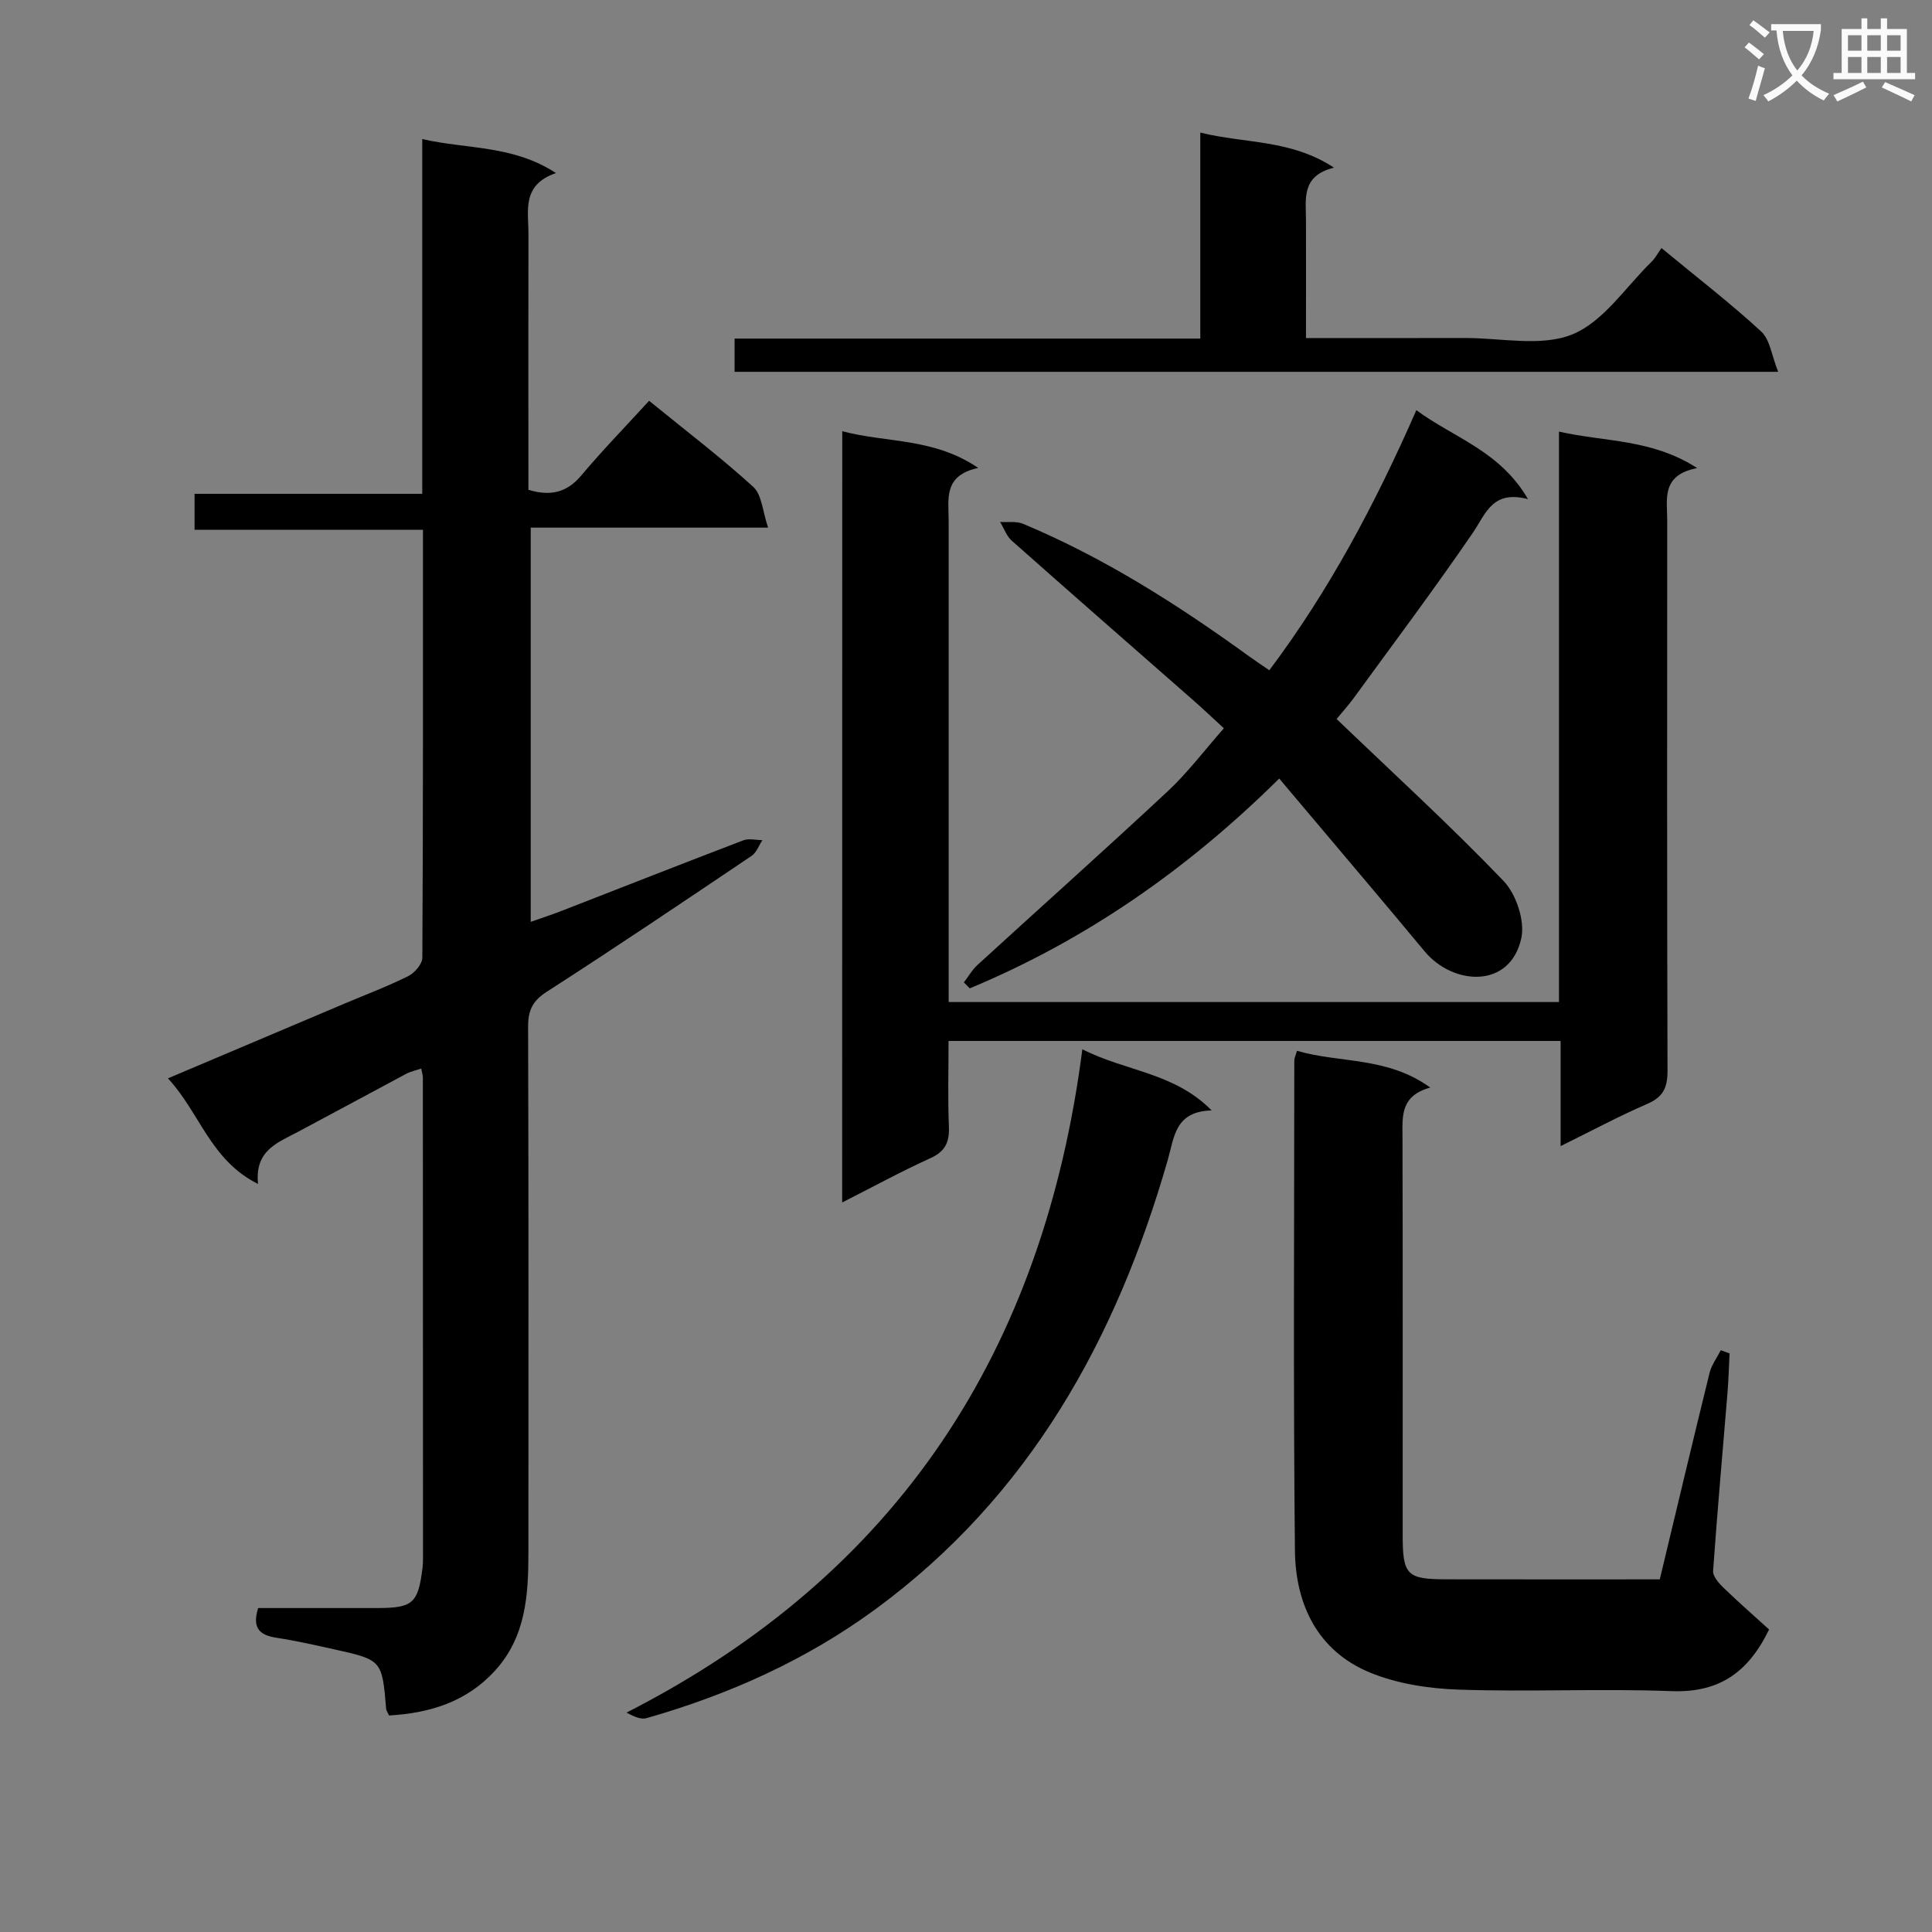
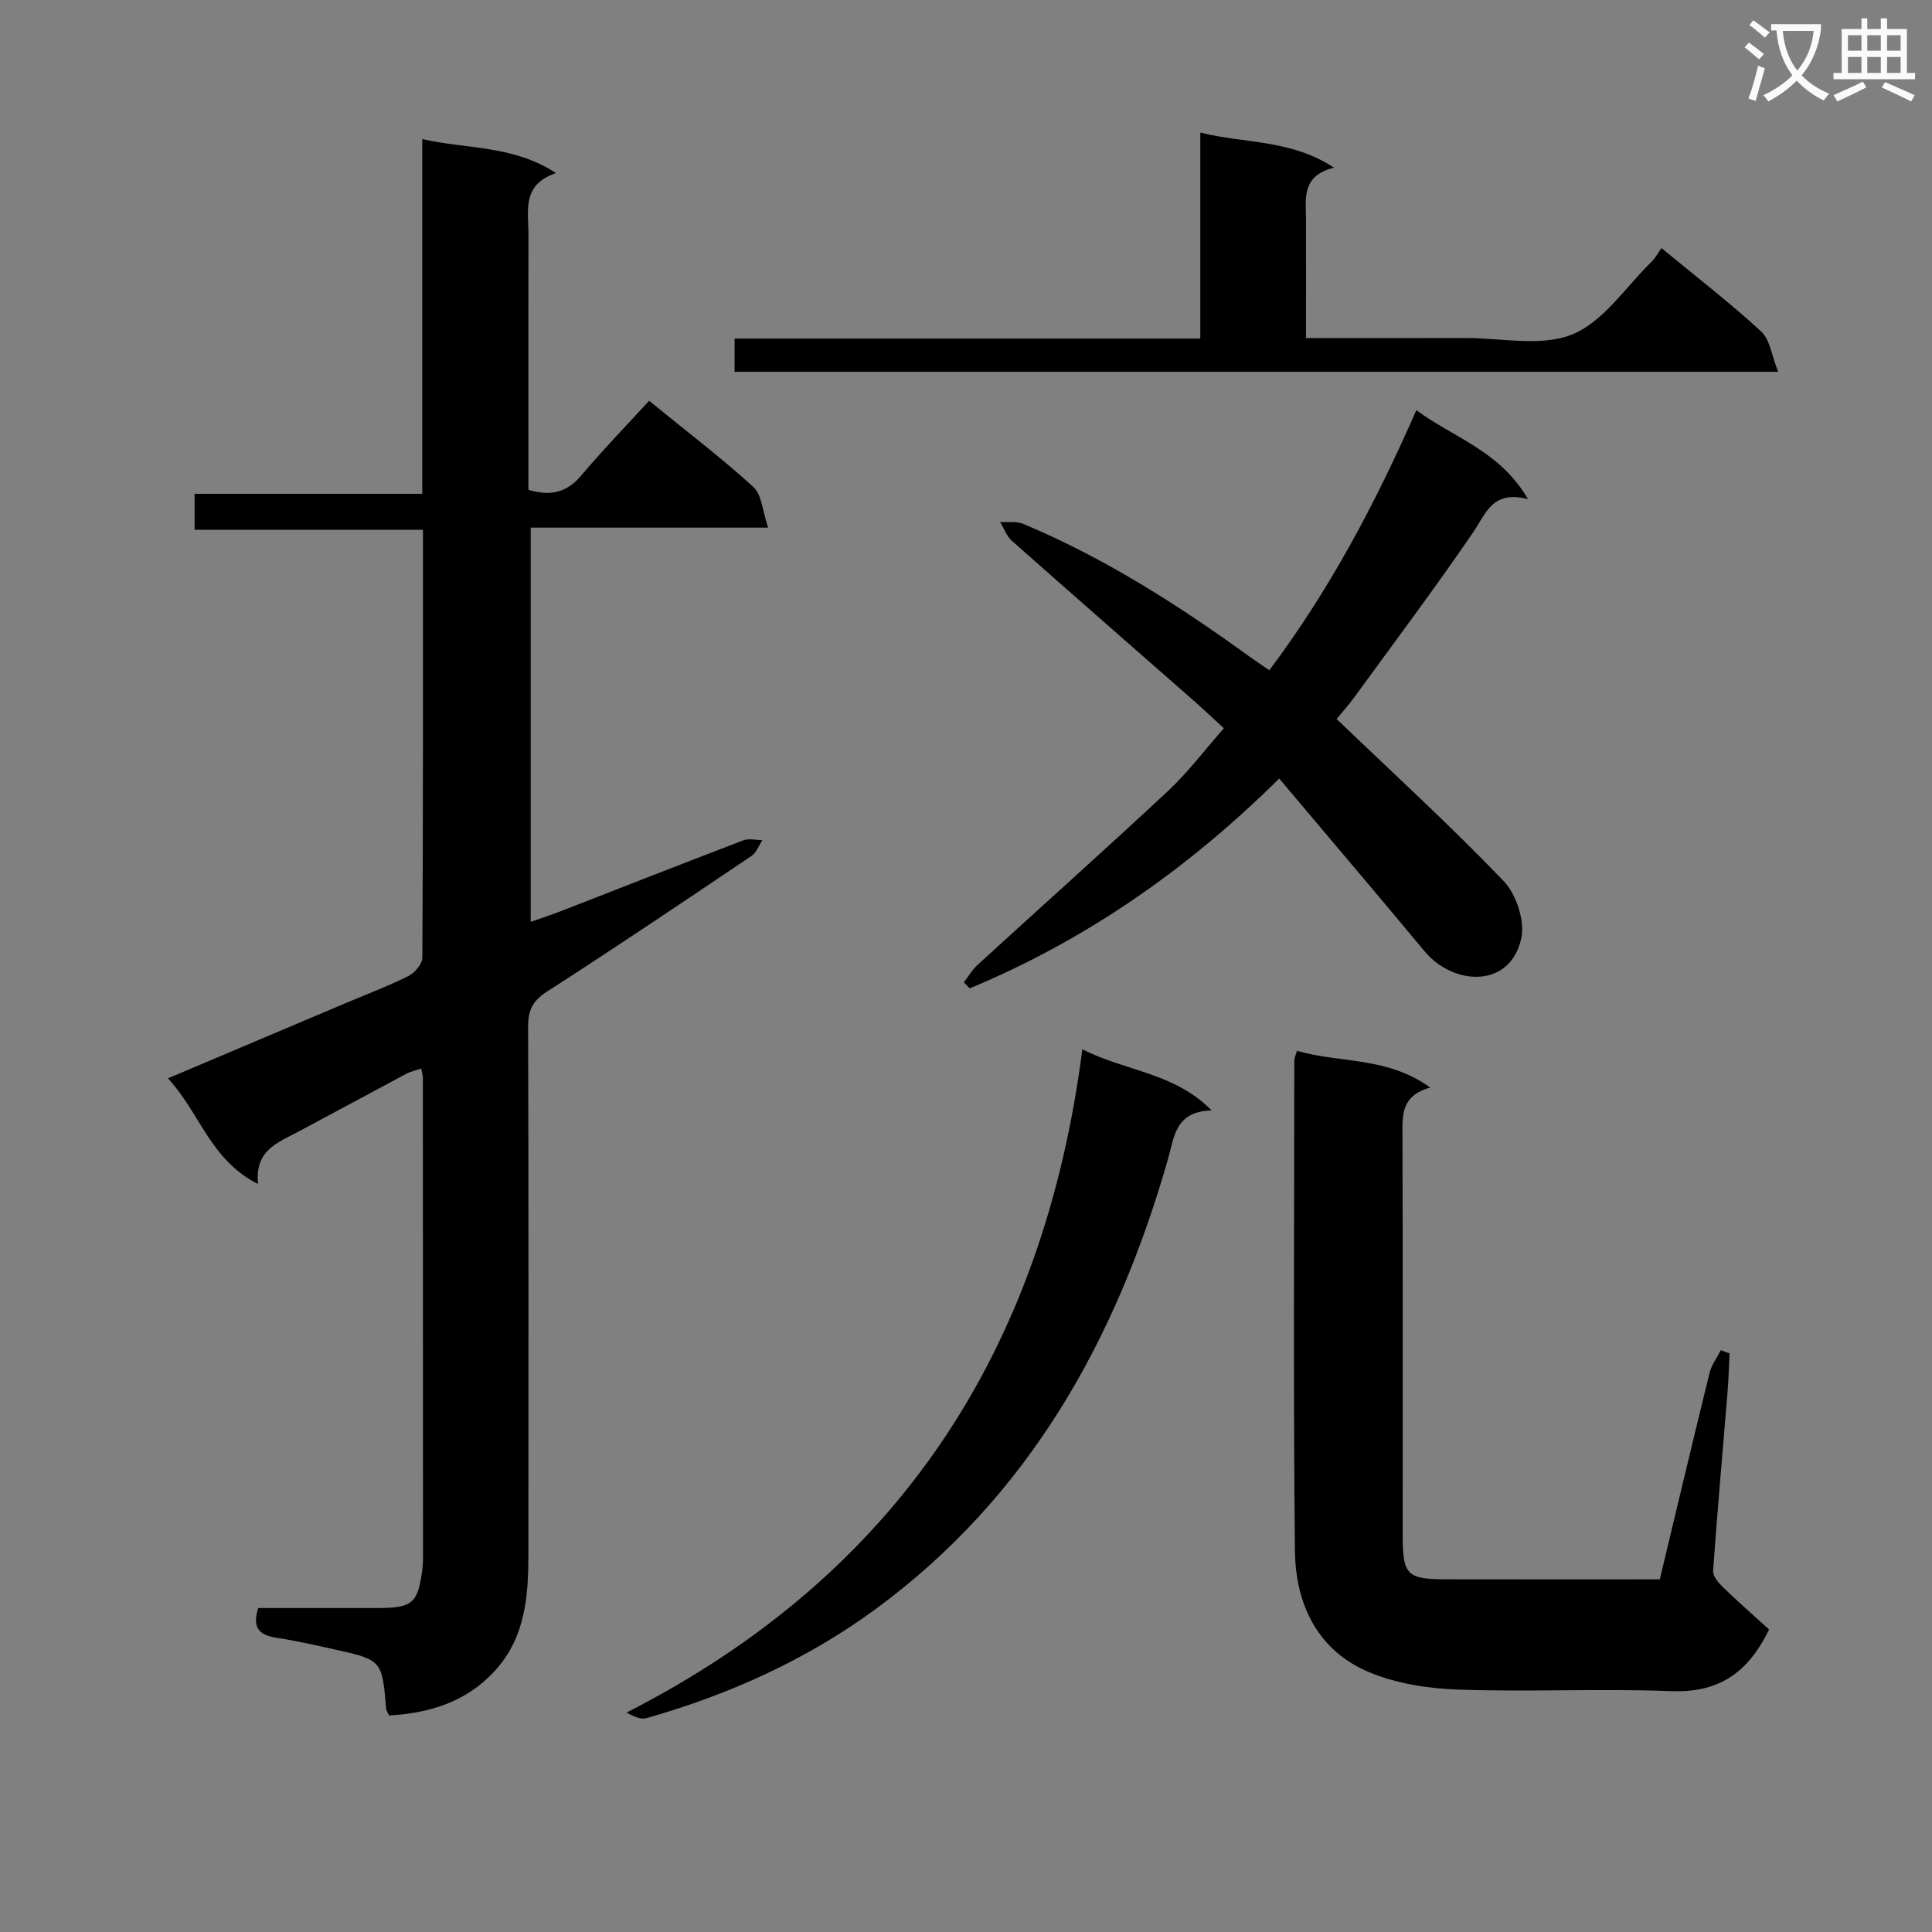
<svg xmlns="http://www.w3.org/2000/svg" enable-background="new 0 0 400 400" viewBox="0 0 400 400">
  <rect x="0" y="0" width="400" height="400" fill="#808080" stroke="none" />
  <path d="m362.1 8.8c1.1.8 2.1 1.6 3.1 2.4l-1 1.1c-1.3-1.1-2.3-2-3-2.5zm1.9 4.8c.5.2.9.4 1.4.5-.6 2.3-1.3 4.5-1.9 6.8l-1.5-.5c.8-2.1 1.4-4.3 2-6.8zm-1-9.4c1.3.9 2.4 1.8 3.4 2.5l-1 1.1c-1.4-1.2-2.4-2.1-3.2-2.6zm3.7 2.2v-1.4h10.3v1.2c-.5 3.6-1.8 6.8-4 9.4 1.5 1.6 3.4 2.8 5.7 3.8-.3.4-.7.8-1.1 1.4-2.3-1.1-4.1-2.5-5.6-4.1-1.6 1.6-3.6 3.1-5.9 4.3-.3-.5-.7-.9-1-1.3 2.4-1.1 4.4-2.5 6-4.1-1.9-2.5-3-5.6-3.3-9.3h-1.1zm8.8 0h-6.4c.3 3.3 1.3 6 3 8.2 2-2.3 3.1-5.1 3.4-8.2z" fill="#fafafb" />
  <path d="m385.3 3.8h1.3v2.2h2.8v-2.2h1.3v2.2h4.1v9.1h1.7v1.3h-16.9v-1.3h1.7v-9.1h4.1v-2.2zm.4 13.1.7 1.2c-1.8.9-3.8 1.9-6 2.9-.2-.4-.5-.8-.8-1.3 2.3-1 4.3-1.9 6.1-2.8zm-3.1-6.4h2.8v-3.2h-2.8zm0 4.6h2.8v-3.3h-2.8zm4-4.6h2.8v-3.2h-2.8zm0 4.6h2.8v-3.3h-2.8zm3.7 1.9c2.1.9 4.1 1.8 6.1 2.7l-.7 1.3c-2.2-1.1-4.2-2-6.1-2.9zm3.2-9.7h-2.8v3.2h2.8zm-2.8 7.8h2.8v-3.3h-2.8z" fill="#fafafb" />
  <g fill="#010000">
    <path d="m80.55 355.17c-.35-.77-.58-1.05-.6-1.36-.85-10.12-.85-10.14-10.89-12.36-3.89-.86-7.78-1.75-11.71-2.35-3.36-.52-5.28-1.78-3.9-6.17 7.99 0 16.26.01 24.54 0 7.51-.01 8.57-.94 9.49-8.33.08-.66.1-1.33.1-1.99 0-33.16-.01-66.32-.03-99.48 0-.48-.16-.96-.34-1.9-1.1.38-2.16.59-3.07 1.07-7.48 3.98-14.92 8.04-22.41 12.02-4.22 2.24-9.05 3.85-8.3 10.81-9.88-4.92-12.05-14.76-18.66-21.87 12.65-5.35 24.55-10.39 36.45-15.43 4.44-1.88 8.96-3.58 13.27-5.72 1.33-.66 2.95-2.51 2.95-3.82.17-29.31.13-58.63.13-88.6-15.83 0-31.39 0-47.29 0 0-2.74 0-4.83 0-7.45h47.14c0-24.57 0-48.63 0-73.45 9.39 2.15 18.7 1.2 27.69 7.04-7.15 2.44-5.69 7.82-5.7 12.63-.04 15.83-.01 31.66-.01 47.49v5.46c4.58 1.37 7.94.59 10.93-2.95 4.49-5.33 9.36-10.34 14.06-15.48 8.04 6.55 15.08 11.9 21.58 17.84 1.77 1.62 1.9 5.03 3.06 8.42-17.16 0-32.93 0-49.15 0v81.62c2.18-.77 4.31-1.46 6.39-2.27 12.54-4.88 25.06-9.81 37.63-14.61 1.15-.44 2.63-.04 3.95-.04-.73 1.1-1.22 2.57-2.24 3.26-14.07 9.47-28.13 18.95-42.39 28.12-2.94 1.89-3.89 3.84-3.88 7.19.11 36.32.07 72.65.06 108.97 0 8.75-.53 17.38-6.86 24.35-5.95 6.57-13.62 8.86-21.99 9.34z" />
-     <path d="m174.38 89.28c9.23 2.45 18.9 1.31 28.15 7.6-7.25 1.55-6.13 6.43-6.12 10.85v93.46 6.27h126.36c0-39.09 0-78.27 0-118.1 9.7 2.18 19.23 1.5 28.61 7.55-7.5 1.45-6.2 6.44-6.2 10.83-.02 37.98-.05 75.97.06 113.95.01 3.43-.85 5.41-4.15 6.84-5.92 2.56-11.61 5.62-17.98 8.76 0-7.54 0-14.44 0-21.77-42.27 0-84.13 0-126.72 0 0 5.84-.18 11.8.07 17.74.13 3.24-.77 5.15-3.87 6.55-6.03 2.73-11.86 5.92-18.23 9.15.02-53.23.02-106.03.02-159.68z" />
    <path d="m296.12 225.17c-6.17 1.7-5.76 5.87-5.75 10.08.08 27.49.03 54.99.04 82.48 0 8.38.82 9.23 9.03 9.25 14.64.03 29.28.01 44.2.01 3.47-14.46 6.83-28.62 10.31-42.76.41-1.65 1.53-3.12 2.32-4.68.61.22 1.22.44 1.82.66-.14 2.75-.21 5.51-.44 8.25-1 12.26-2.11 24.51-2.97 36.78-.08 1.11 1.17 2.53 2.13 3.46 3.15 3.04 6.45 5.93 9.46 8.67-4.47 9.22-10.66 13.12-20.25 12.76-14.64-.56-29.33.19-43.98-.31-6.2-.21-12.73-1.2-18.41-3.54-10.87-4.48-15.41-14.14-15.53-25.25-.35-33.82-.14-67.65-.13-101.48 0-.47.25-.94.56-1.99 8.86 2.59 18.67 1.15 27.59 7.61z" />
-     <path d="m276.73 148.86c11.95 11.46 23.64 22.13 34.57 33.54 2.62 2.73 4.45 8.26 3.67 11.84-2.3 10.54-14.13 9.82-20.04 2.7-8.08-9.73-16.27-19.37-24.42-29.04-1.81-2.15-3.63-4.3-5.66-6.71-19.2 18.99-40.17 33.47-64.07 43.44-.41-.41-.81-.83-1.22-1.24.93-1.21 1.7-2.58 2.8-3.59 13.14-12.02 26.43-23.87 39.45-36.02 4.1-3.83 7.52-8.39 11.58-13-2.32-2.13-4.33-4.03-6.41-5.86-12.51-10.99-25.06-21.93-37.51-32.98-1.09-.97-1.62-2.57-2.41-3.88 1.59.11 3.36-.19 4.76.39 16.83 7.04 32.09 16.78 46.8 27.44 1.21.88 2.46 1.7 4.18 2.88 12.34-16.44 21.89-34.35 30.44-53.85 7.83 5.78 17.27 8.39 23.12 18.42-7.41-1.93-8.72 3-11.41 6.95-7.98 11.66-16.47 22.97-24.79 34.39-1.08 1.45-2.29 2.8-3.43 4.18z" />
+     <path d="m276.73 148.86c11.95 11.46 23.64 22.13 34.57 33.54 2.62 2.73 4.45 8.26 3.67 11.84-2.3 10.54-14.13 9.82-20.04 2.7-8.08-9.73-16.27-19.37-24.42-29.04-1.81-2.15-3.63-4.3-5.66-6.71-19.2 18.99-40.17 33.47-64.07 43.44-.41-.41-.81-.83-1.22-1.24.93-1.21 1.7-2.58 2.8-3.59 13.14-12.02 26.43-23.87 39.45-36.02 4.1-3.83 7.52-8.39 11.58-13-2.32-2.13-4.33-4.03-6.41-5.86-12.51-10.99-25.06-21.93-37.51-32.98-1.09-.97-1.62-2.57-2.41-3.88 1.59.11 3.36-.19 4.76.39 16.83 7.04 32.09 16.78 46.8 27.44 1.21.88 2.46 1.7 4.18 2.88 12.34-16.44 21.89-34.35 30.44-53.85 7.83 5.78 17.27 8.39 23.12 18.42-7.41-1.93-8.72 3-11.41 6.95-7.98 11.66-16.47 22.97-24.79 34.39-1.08 1.45-2.29 2.8-3.43 4.18" />
    <path d="m343.99 51.36c7.44 6.14 14.3 11.43 20.65 17.28 1.82 1.68 2.16 4.97 3.51 8.34-72.83 0-144.31 0-216.06 0 0-2.25 0-4.32 0-6.88h96.42c0-14.2 0-27.95 0-42.65 9.37 2.32 18.68 1.37 27.68 7.26-6.86 1.7-5.8 6.52-5.8 10.94.02 7.96 0 15.92 0 24.34 11.35 0 22.13.02 32.92-.01 7.49-.02 15.79 1.87 22.23-.75 6.44-2.63 11.03-9.8 16.38-15.02.73-.69 1.2-1.62 2.07-2.85z" />
    <path d="m224.09 217.24c9.06 4.62 18.97 4.77 26.77 12.66-7.6.22-7.71 5.44-9.07 10.19-10.66 37.17-28.67 69.68-60.5 93.05-14.33 10.52-30.36 17.71-47.42 22.58-1.11.32-2.47-.23-4.15-1.15 56.23-28.67 86.33-75 94.37-137.33z" />
  </g>
</svg>